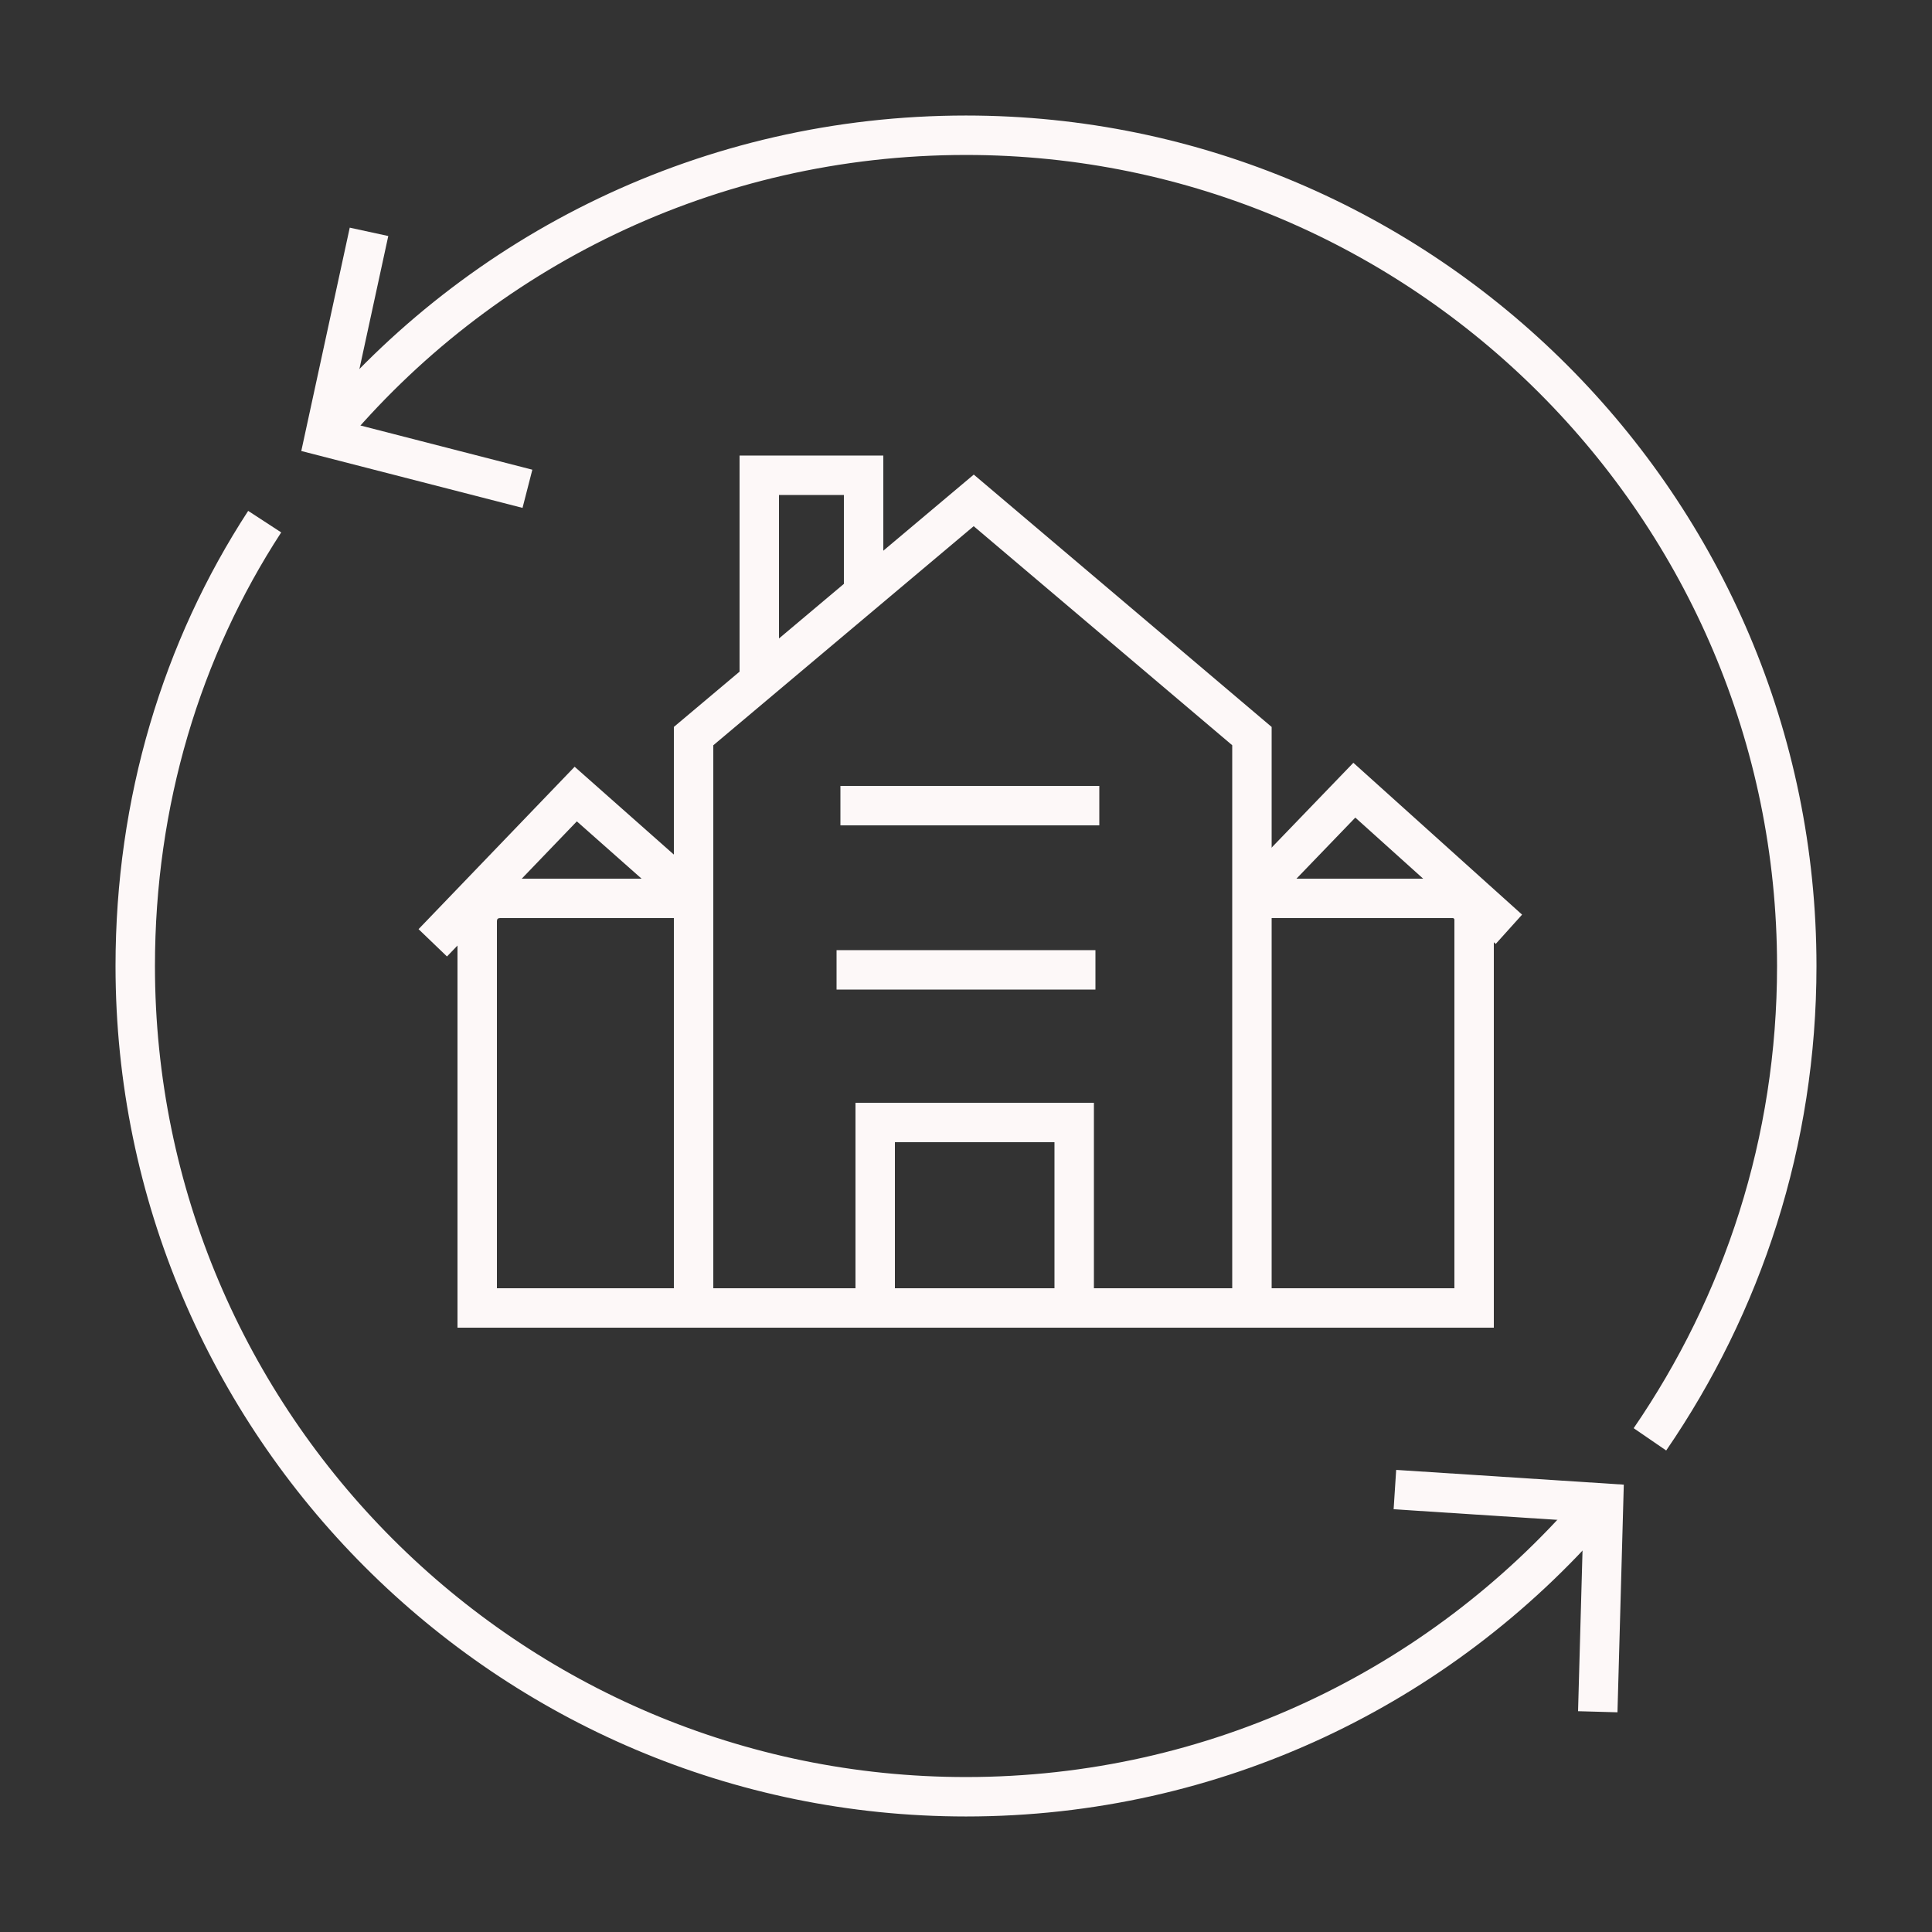
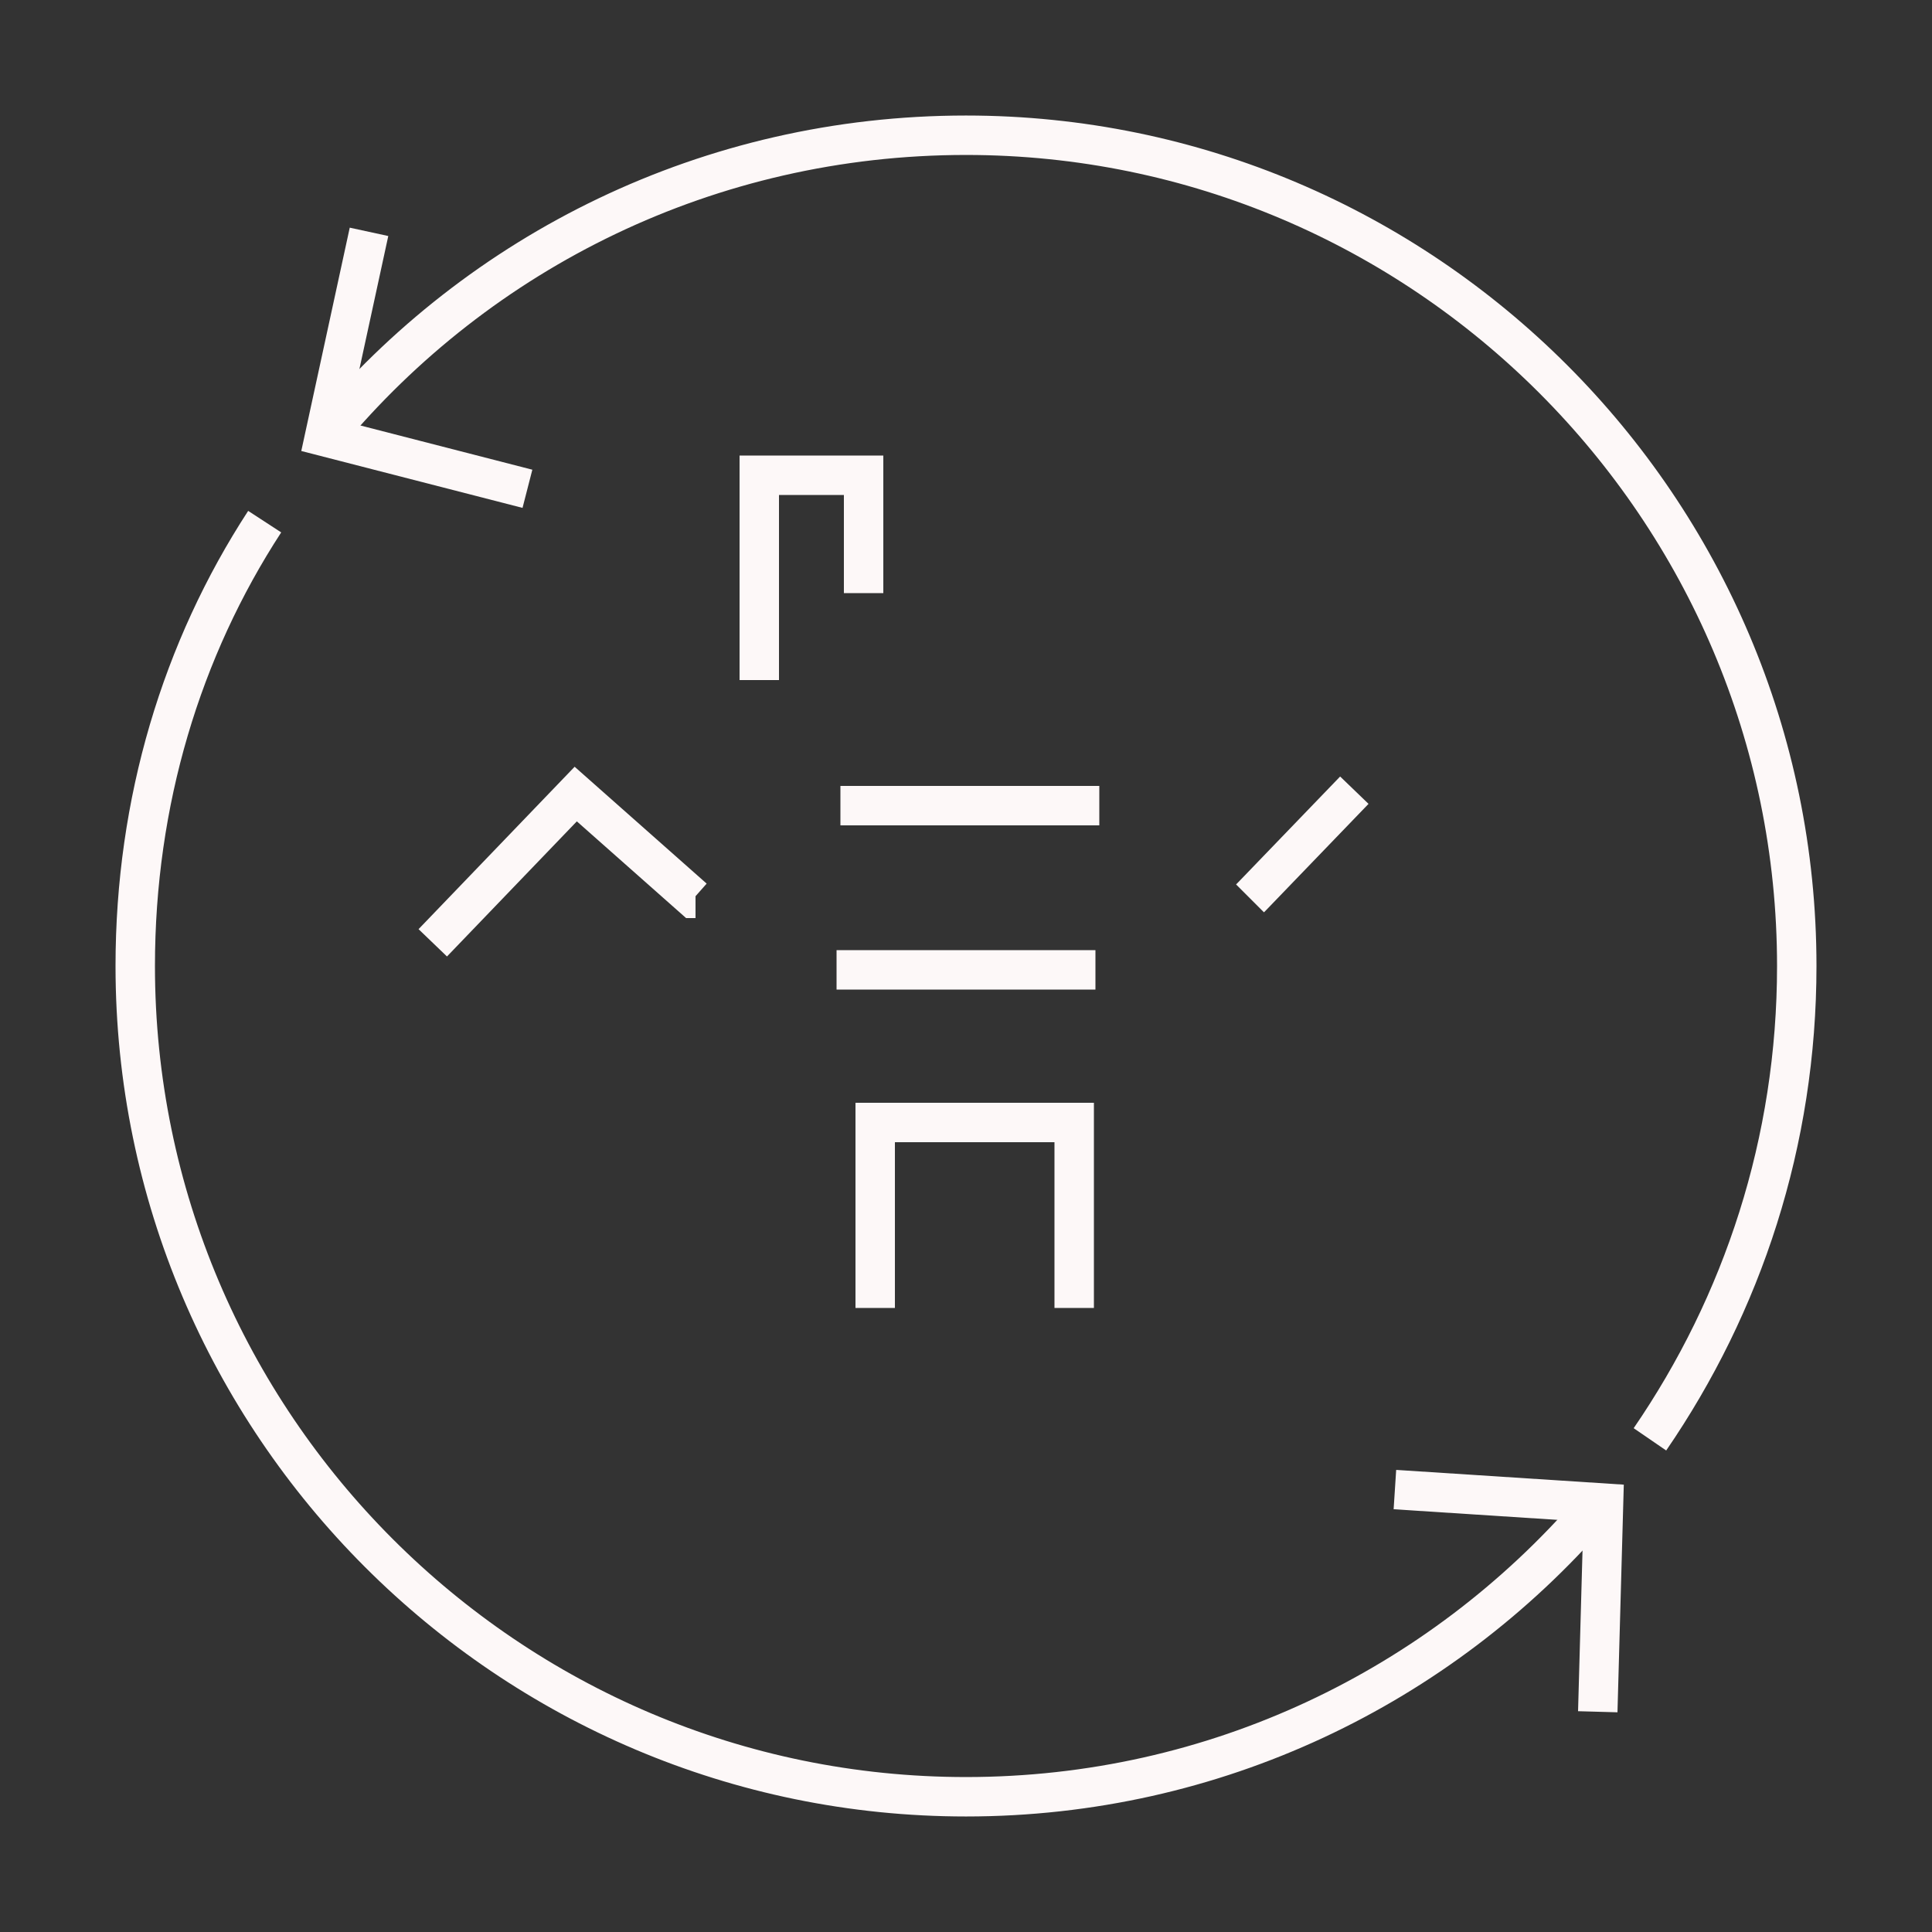
<svg xmlns="http://www.w3.org/2000/svg" width="49" height="49" viewBox="0 0 49 49" fill="none">
  <rect x="0" y="0" width="49" height="49" fill="#333333" stroke="none" />
  <path d="M8.281 11.025C12.152 6.37 17.983 3.43 24.5 3.43C36.113 3.43 45.57 12.887 45.57 24.5C45.57 28.959 44.198 33.075 41.846 36.505" stroke="#FDF8F8" stroke-miterlimit="10" />
  <path d="M40.376 38.318C36.505 42.777 30.821 45.57 24.5 45.57C12.887 45.57 3.43 36.113 3.43 24.5C3.43 20.335 4.606 16.464 6.713 13.23" stroke="#FDF8F8" stroke-miterlimit="10" />
  <path d="M10.976 23.912L14.602 20.139L17.591 22.785H17.64" stroke="#FDF8F8" stroke-miterlimit="10" />
  <path d="M21.217 24.598H27.783" stroke="#FDF8F8" stroke-miterlimit="10" />
  <path d="M21.315 20.433H27.881" stroke="#FDF8F8" stroke-miterlimit="10" />
-   <path d="M31.703 22.785L31.752 22.736L34.349 20.041L38.269 23.569" stroke="#FDF8F8" stroke-miterlimit="10" />
+   <path d="M31.703 22.785L31.752 22.736L34.349 20.041" stroke="#FDF8F8" stroke-miterlimit="10" />
  <path d="M40.523 43.414L40.67 38.122L35.378 37.779" stroke="#FDF8F8" stroke-miterlimit="10" />
  <path d="M13.377 12.397L8.232 11.074L9.359 5.88" stroke="#FDF8F8" stroke-miterlimit="10" />
-   <path d="M31.703 22.785H36.848C37.142 22.785 37.387 23.03 37.387 23.324V33.173H31.752H27.244H22.197H17.591H12.103V23.373C12.103 23.03 12.348 22.785 12.691 22.785H14.7H17.64" stroke="#FDF8F8" stroke-miterlimit="10" />
  <path d="M19.257 17.248V12.054H21.903V15.043" stroke="#FDF8F8" stroke-miterlimit="10" />
  <path d="M22.197 33.173V28.469H27.244V33.173" stroke="#FDF8F8" stroke-miterlimit="10" />
-   <path d="M31.752 33.173H17.591V18.669L24.696 12.691L31.752 18.669V33.173Z" stroke="#FDF8F8" stroke-miterlimit="10" />
</svg>